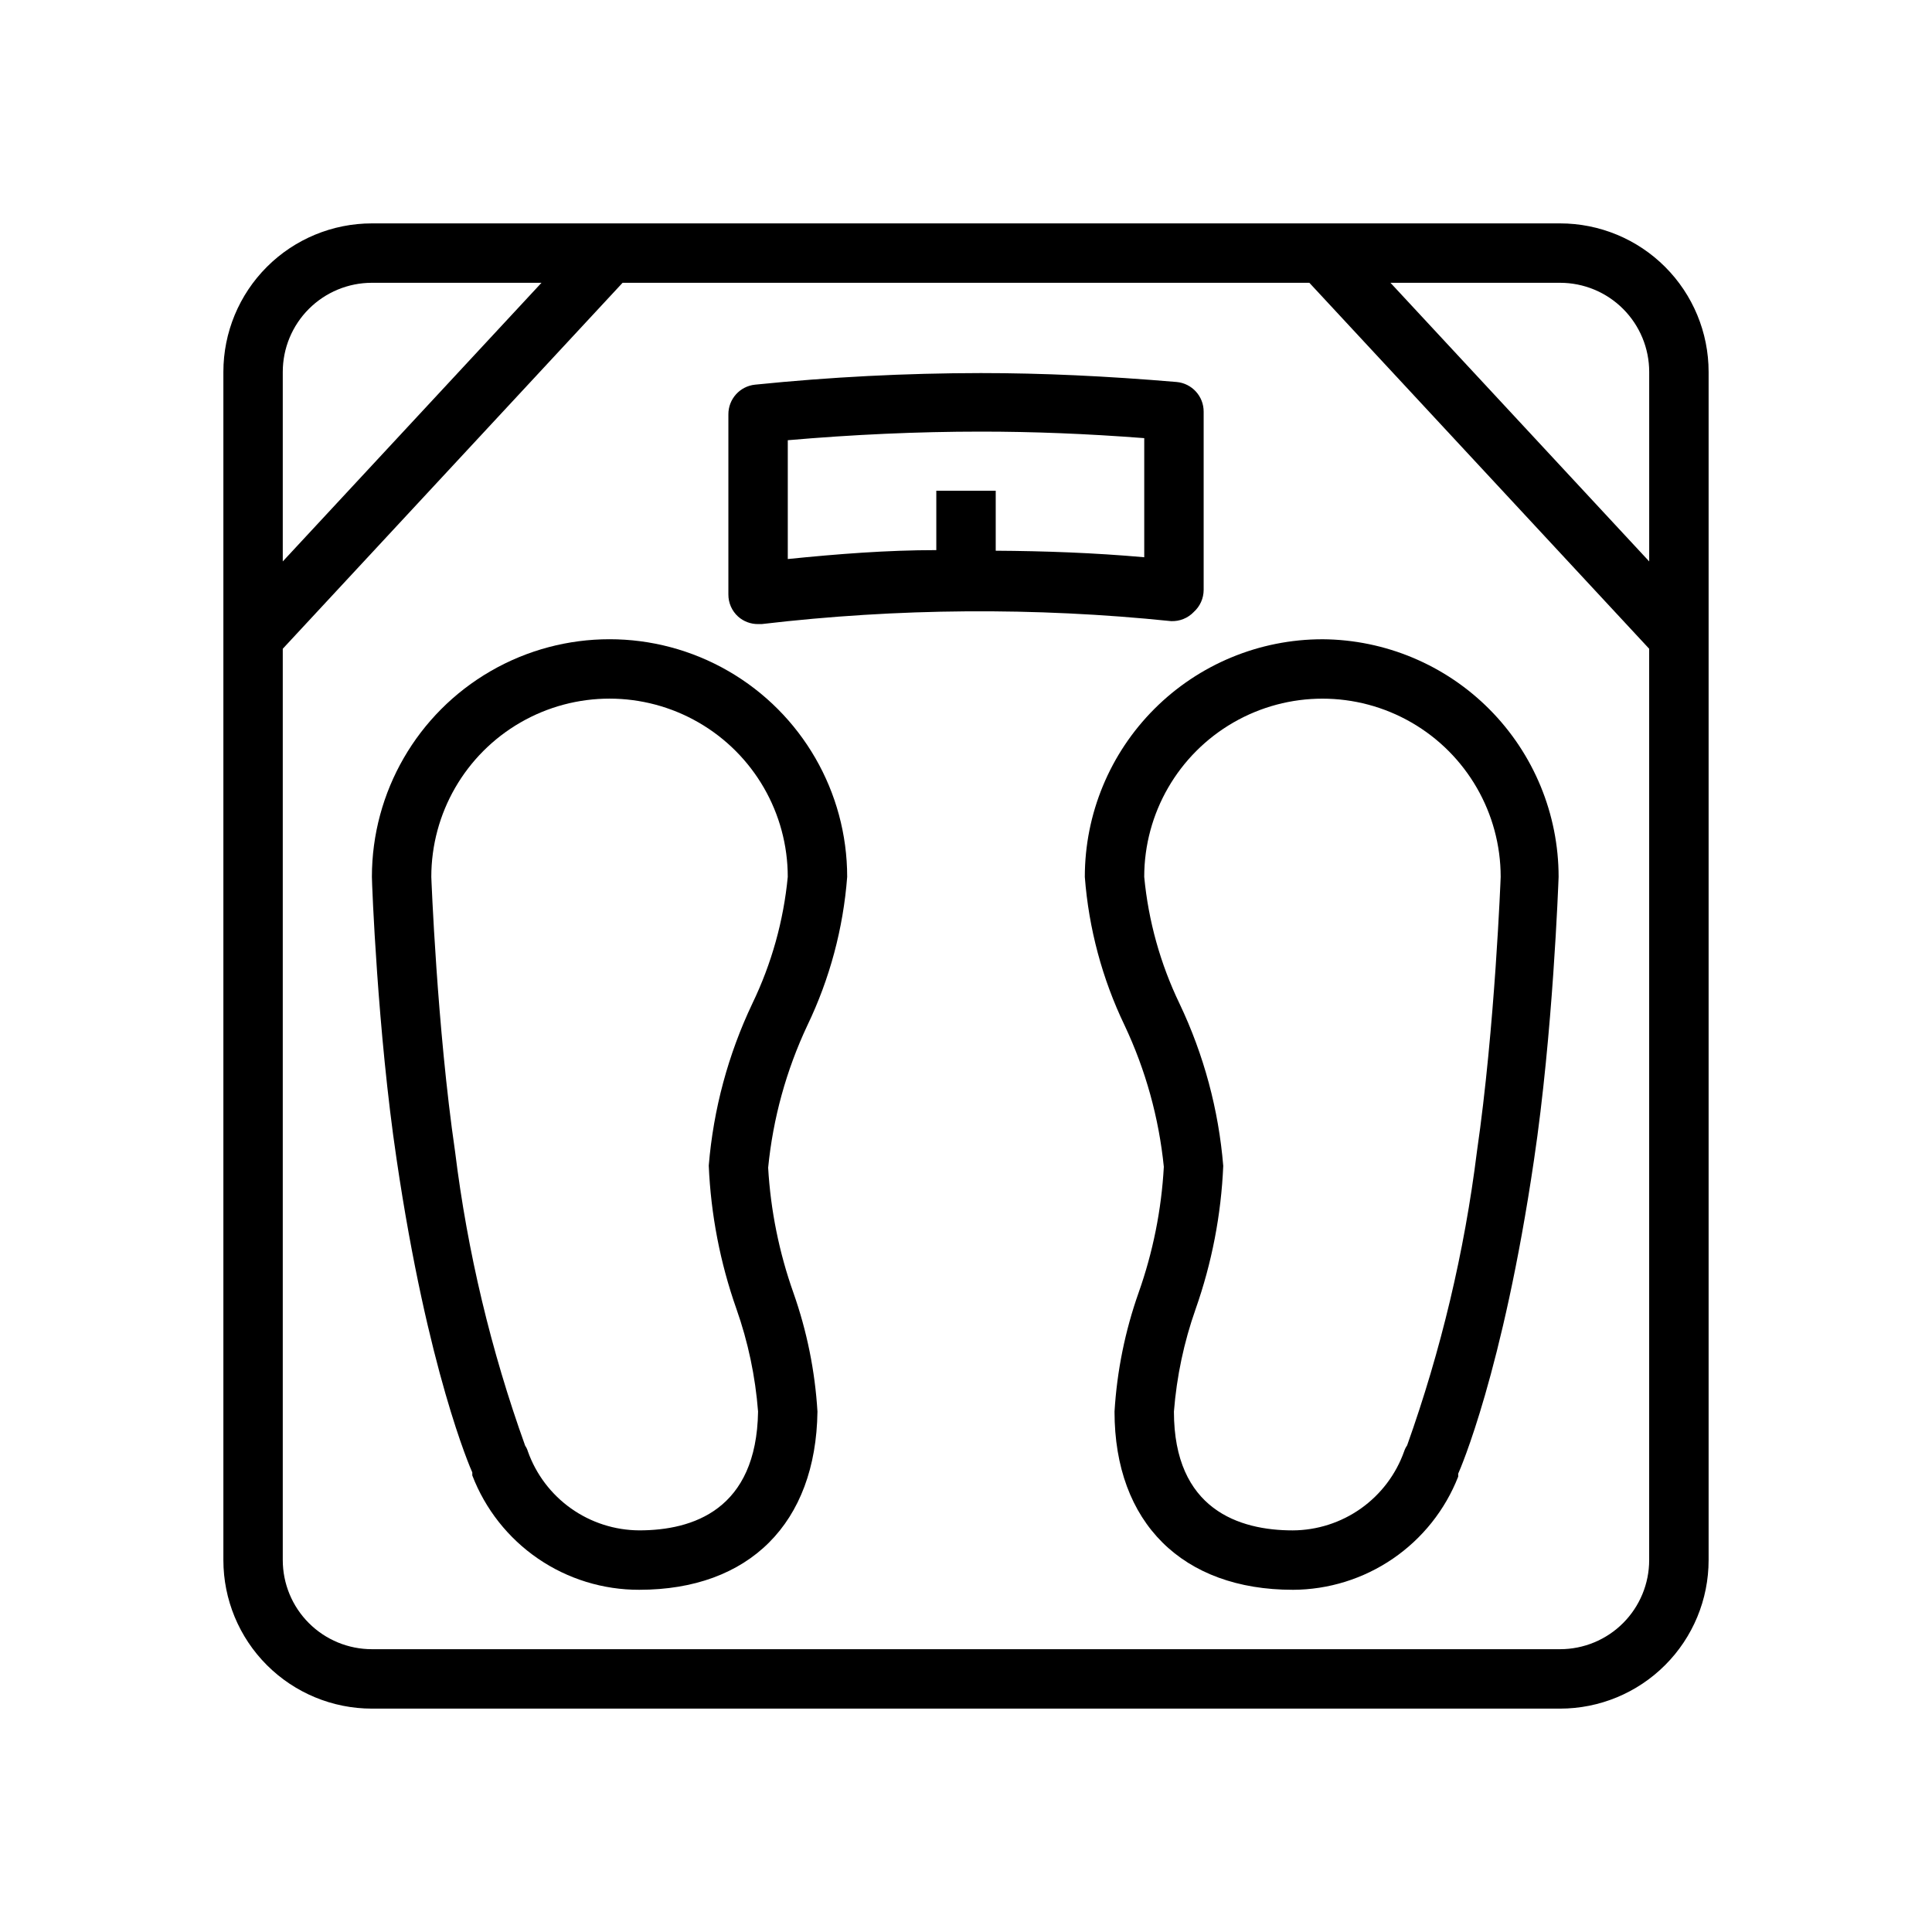
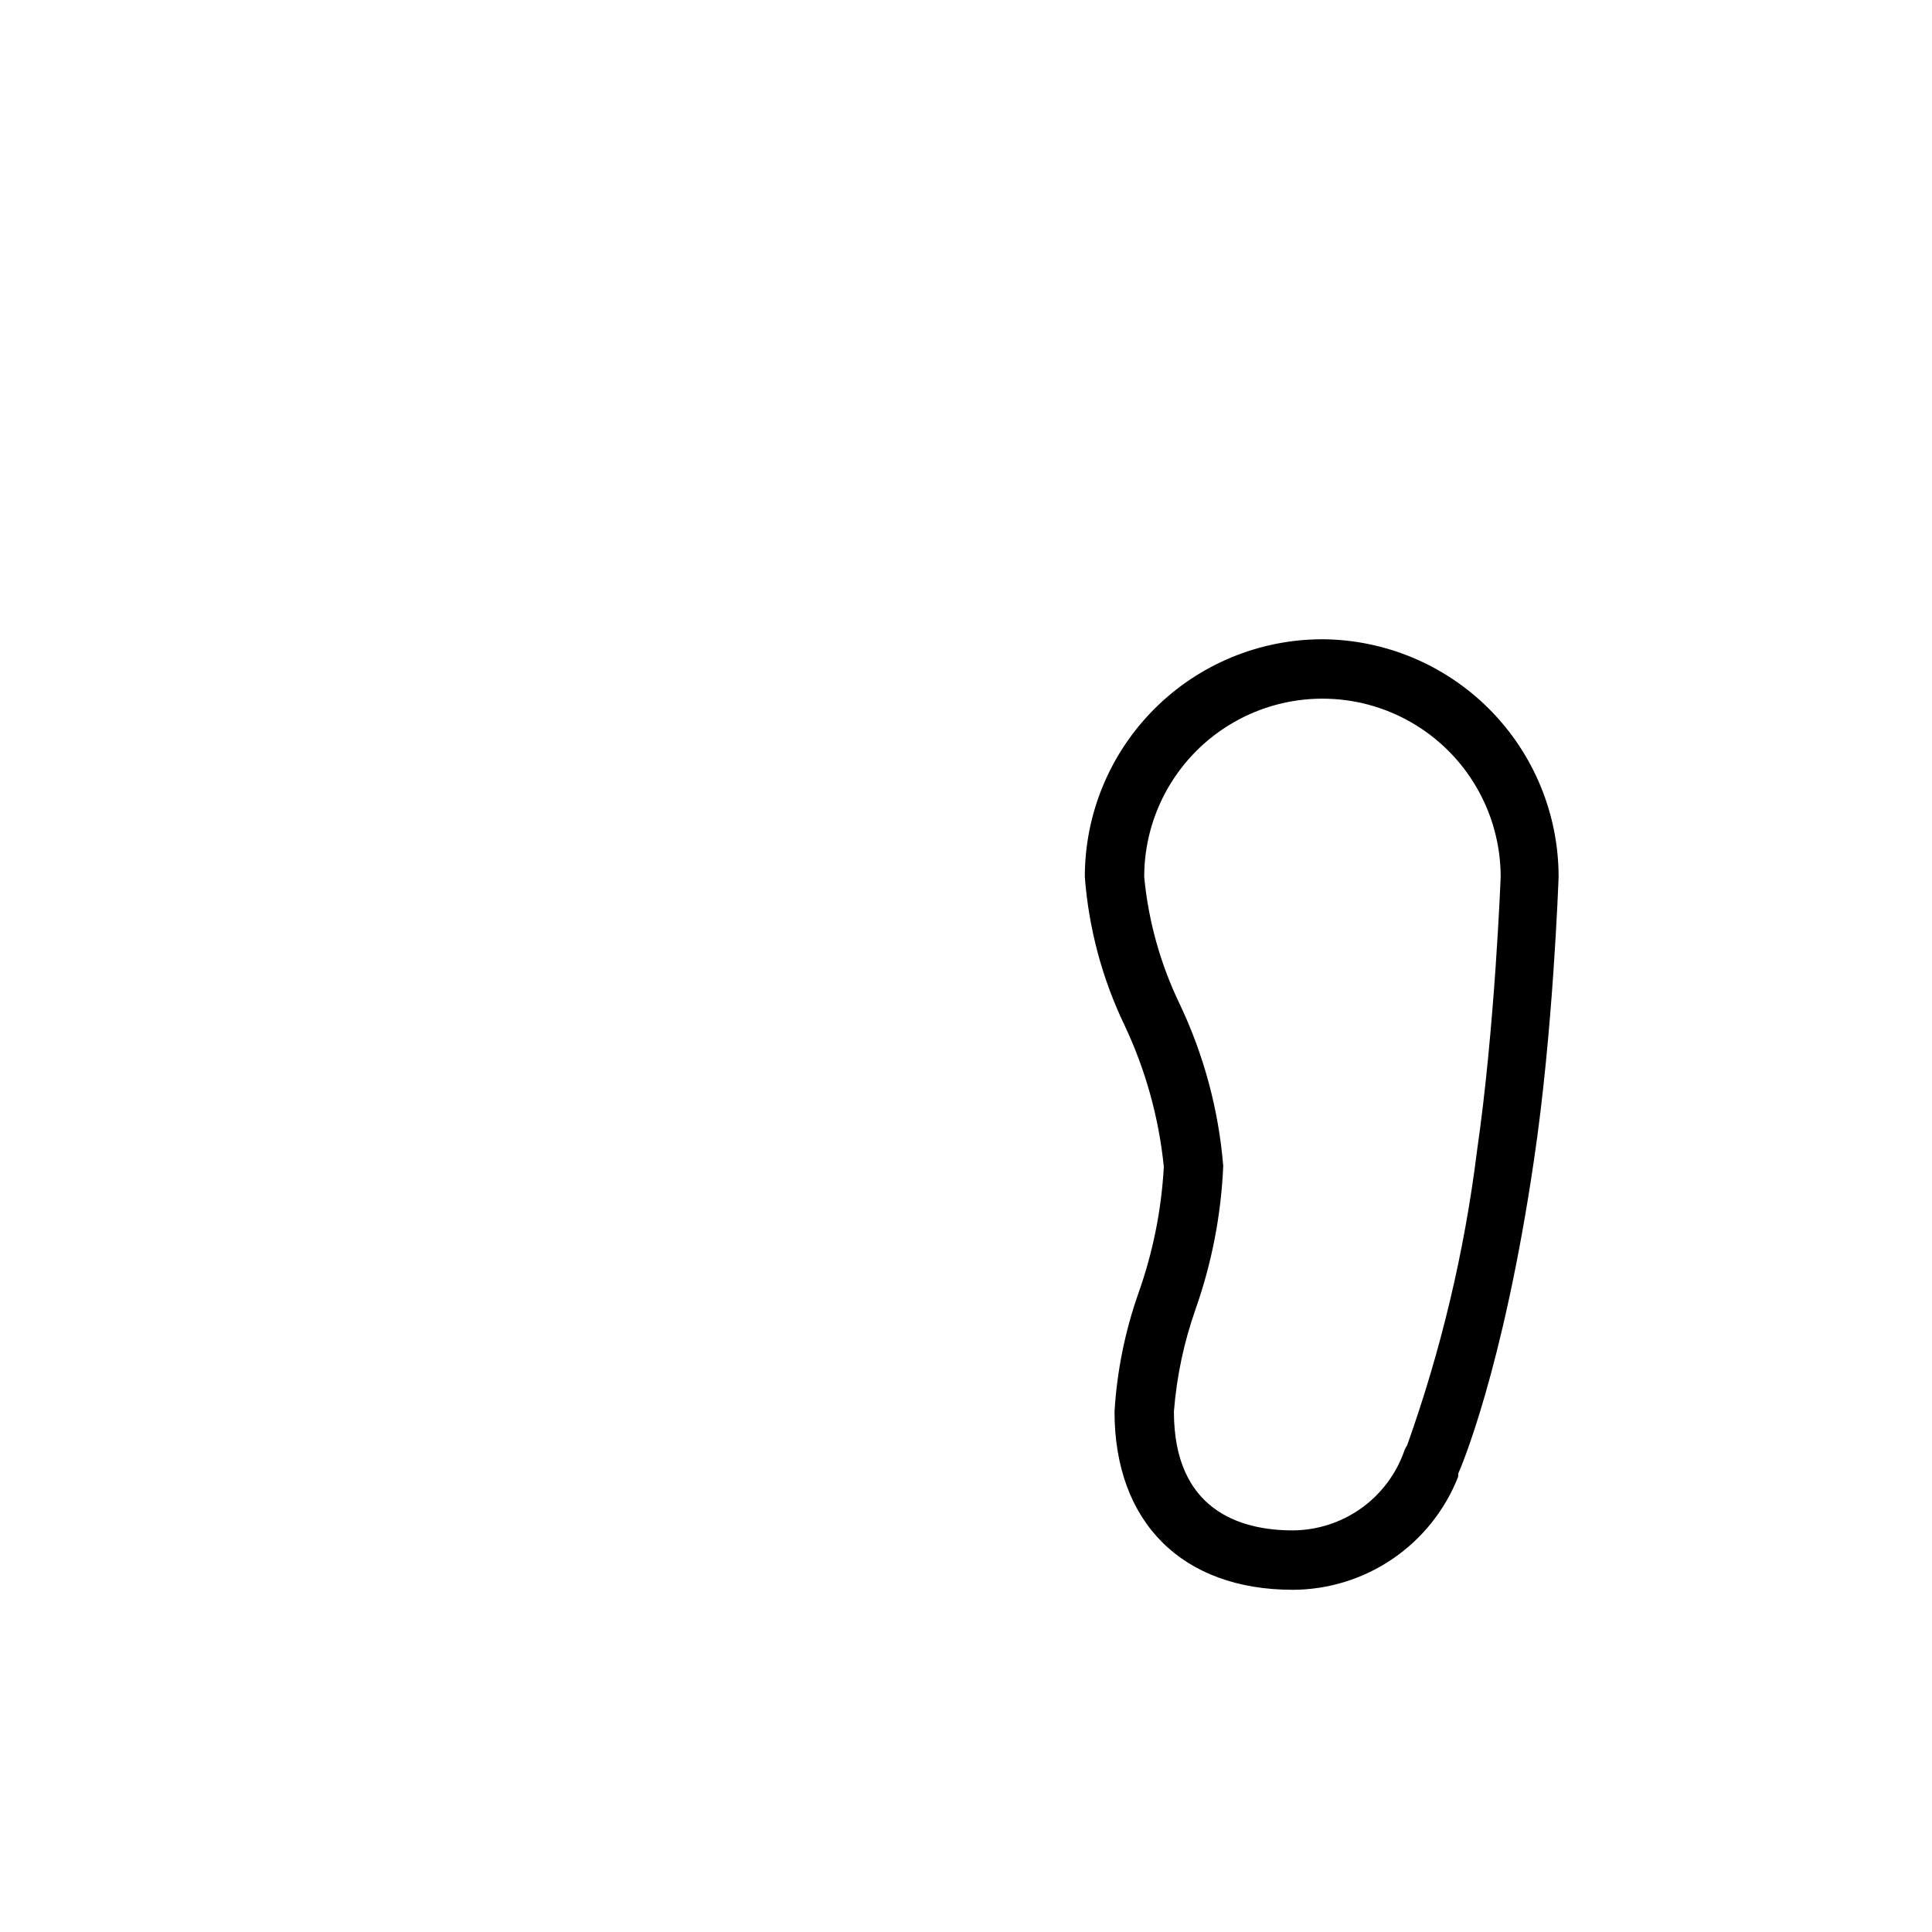
<svg xmlns="http://www.w3.org/2000/svg" fill="#000000" width="800px" height="800px" version="1.1" viewBox="144 144 512 512">
  <g>
-     <path d="m460.38 306.16c1.652-1.488 2.594-3.606 2.602-5.824v-47.234c0.016-4.086-3.098-7.504-7.164-7.871-18.578-1.574-35.582-2.363-51.875-2.363h-0.004c-19.98 0.02-39.949 1.043-59.828 3.07-4.035 0.406-7.102 3.816-7.082 7.875v47.703c-0.02 2.25 0.926 4.398 2.598 5.902 1.453 1.285 3.332 1.984 5.273 1.969h0.945c36.02-4.238 72.398-4.504 108.48-0.785 2.277 0.102 4.488-0.789 6.059-2.441zm-13.145-14.484c-13.305-1.18-26.371-1.652-39.359-1.73v-15.902h-15.746v15.742c-13.066 0-26.137 1.023-39.359 2.363v-31.488c17.238-1.496 34.402-2.281 51.168-2.281 13.777 0 27.945 0.551 43.297 1.73z" />
-     <path d="m596.8 557.44v-314.88c0-10.441-4.148-20.449-11.531-27.832-7.379-7.383-17.391-11.527-27.832-11.527h-314.88c-10.441 0-20.449 4.144-27.832 11.527-7.383 7.383-11.527 17.391-11.527 27.832v314.88c0 10.441 4.144 20.453 11.527 27.832 7.383 7.383 17.391 11.531 27.832 11.531h314.88c10.441 0 20.453-4.148 27.832-11.531 7.383-7.379 11.531-17.391 11.531-27.832zm-15.746-314.88v50.223l-68.566-73.84h44.949c6.266 0 12.273 2.488 16.699 6.918 4.43 4.43 6.918 10.434 6.918 16.699zm-338.5-23.617h44.949l-68.566 73.84v-50.223c0-6.266 2.488-12.27 6.918-16.699s10.434-6.918 16.699-6.918zm314.88 362.11h-314.88c-6.266 0-12.27-2.488-16.699-6.918-4.43-4.426-6.918-10.434-6.918-16.699v-241.51l90.055-96.984h182l90.055 96.984v241.51c0 6.266-2.488 12.273-6.918 16.699-4.426 4.43-10.434 6.918-16.699 6.918z" />
-     <path d="m368.51 376.38c0-22.5-12.004-43.289-31.488-54.539-19.484-11.25-43.492-11.25-62.977 0s-31.488 32.039-31.488 54.539c0 1.652 1.496 41.012 6.535 74.785 8.266 56.129 19.602 82.027 20.074 83.051l-0.004-0.004c0.016 0.266 0.016 0.527 0 0.789 3.434 8.941 9.504 16.629 17.402 22.039 7.902 5.414 17.262 8.297 26.84 8.27 29.125 0 46.84-17.633 47.23-47.23v-0.004c-0.648-10.742-2.793-21.34-6.375-31.488-3.785-10.676-6.039-21.832-6.691-33.141 1.285-13.07 4.801-25.824 10.391-37.707 5.934-12.352 9.512-25.699 10.551-39.359zm-25.113 33.535c-6.426 13.508-10.344 28.07-11.57 42.98 0.551 12.941 3.016 25.727 7.32 37.941 3.098 8.789 5.031 17.949 5.746 27.238-0.395 26.055-17.32 31.488-31.488 31.488-6.477-0.031-12.785-2.059-18.07-5.805-5.281-3.746-9.281-9.031-11.449-15.133-0.156-0.535-0.395-1.039-0.711-1.496-9.066-25.207-15.297-51.348-18.574-77.934-4.805-32.906-6.301-72.816-6.301-72.816 0-16.875 9.004-32.469 23.617-40.906s32.617-8.438 47.23 0c14.617 8.438 23.617 24.031 23.617 40.906-1.113 11.645-4.285 22.996-9.367 33.535z" />
-     <path d="m494.46 313.41c-16.699 0-32.719 6.637-44.527 18.445-11.812 11.809-18.445 27.828-18.445 44.531 1.039 13.66 4.613 27.008 10.547 39.359 5.566 11.809 9.082 24.48 10.391 37.473-0.629 11.387-2.883 22.625-6.691 33.375-3.582 10.148-5.727 20.746-6.375 31.488 0 29.52 18.105 47.23 47.23 47.23v0.004c9.473-0.027 18.723-2.902 26.539-8.25 7.82-5.348 13.852-12.926 17.309-21.742-0.012-0.266-0.012-0.527 0-0.789 0.473-1.023 11.809-26.922 20.074-83.051 5.039-33.77 6.453-73.133 6.535-75.098 0-16.633-6.582-32.594-18.309-44.395-11.723-11.797-27.641-18.477-44.277-18.582zm40.934 135.79h0.004c-3.309 26.547-9.512 52.656-18.5 77.855-0.34 0.48-0.605 1.012-0.789 1.574-2.168 6.102-6.168 11.387-11.449 15.133-5.281 3.746-11.594 5.773-18.07 5.805-14.168 0-31.488-5.512-31.488-31.488 0.723-9.266 2.656-18.395 5.746-27.156 4.305-12.219 6.773-25.004 7.324-37.945-1.227-14.91-5.148-29.473-11.574-42.98-5.09-10.562-8.262-21.941-9.367-33.613 0-16.875 9.004-32.469 23.617-40.906 14.613-8.438 32.617-8.438 47.23 0s23.617 24.031 23.617 40.906c0 0-1.496 39.832-6.297 72.816z" />
+     <path d="m494.46 313.41c-16.699 0-32.719 6.637-44.527 18.445-11.812 11.809-18.445 27.828-18.445 44.531 1.039 13.66 4.613 27.008 10.547 39.359 5.566 11.809 9.082 24.48 10.391 37.473-0.629 11.387-2.883 22.625-6.691 33.375-3.582 10.148-5.727 20.746-6.375 31.488 0 29.52 18.105 47.23 47.23 47.23v0.004c9.473-0.027 18.723-2.902 26.539-8.25 7.82-5.348 13.852-12.926 17.309-21.742-0.012-0.266-0.012-0.527 0-0.789 0.473-1.023 11.809-26.922 20.074-83.051 5.039-33.77 6.453-73.133 6.535-75.098 0-16.633-6.582-32.594-18.309-44.395-11.723-11.797-27.641-18.477-44.277-18.582zm40.934 135.79c-3.309 26.547-9.512 52.656-18.5 77.855-0.34 0.48-0.605 1.012-0.789 1.574-2.168 6.102-6.168 11.387-11.449 15.133-5.281 3.746-11.594 5.773-18.07 5.805-14.168 0-31.488-5.512-31.488-31.488 0.723-9.266 2.656-18.395 5.746-27.156 4.305-12.219 6.773-25.004 7.324-37.945-1.227-14.91-5.148-29.473-11.574-42.98-5.09-10.562-8.262-21.941-9.367-33.613 0-16.875 9.004-32.469 23.617-40.906 14.613-8.438 32.617-8.438 47.23 0s23.617 24.031 23.617 40.906c0 0-1.496 39.832-6.297 72.816z" />
  </g>
</svg>